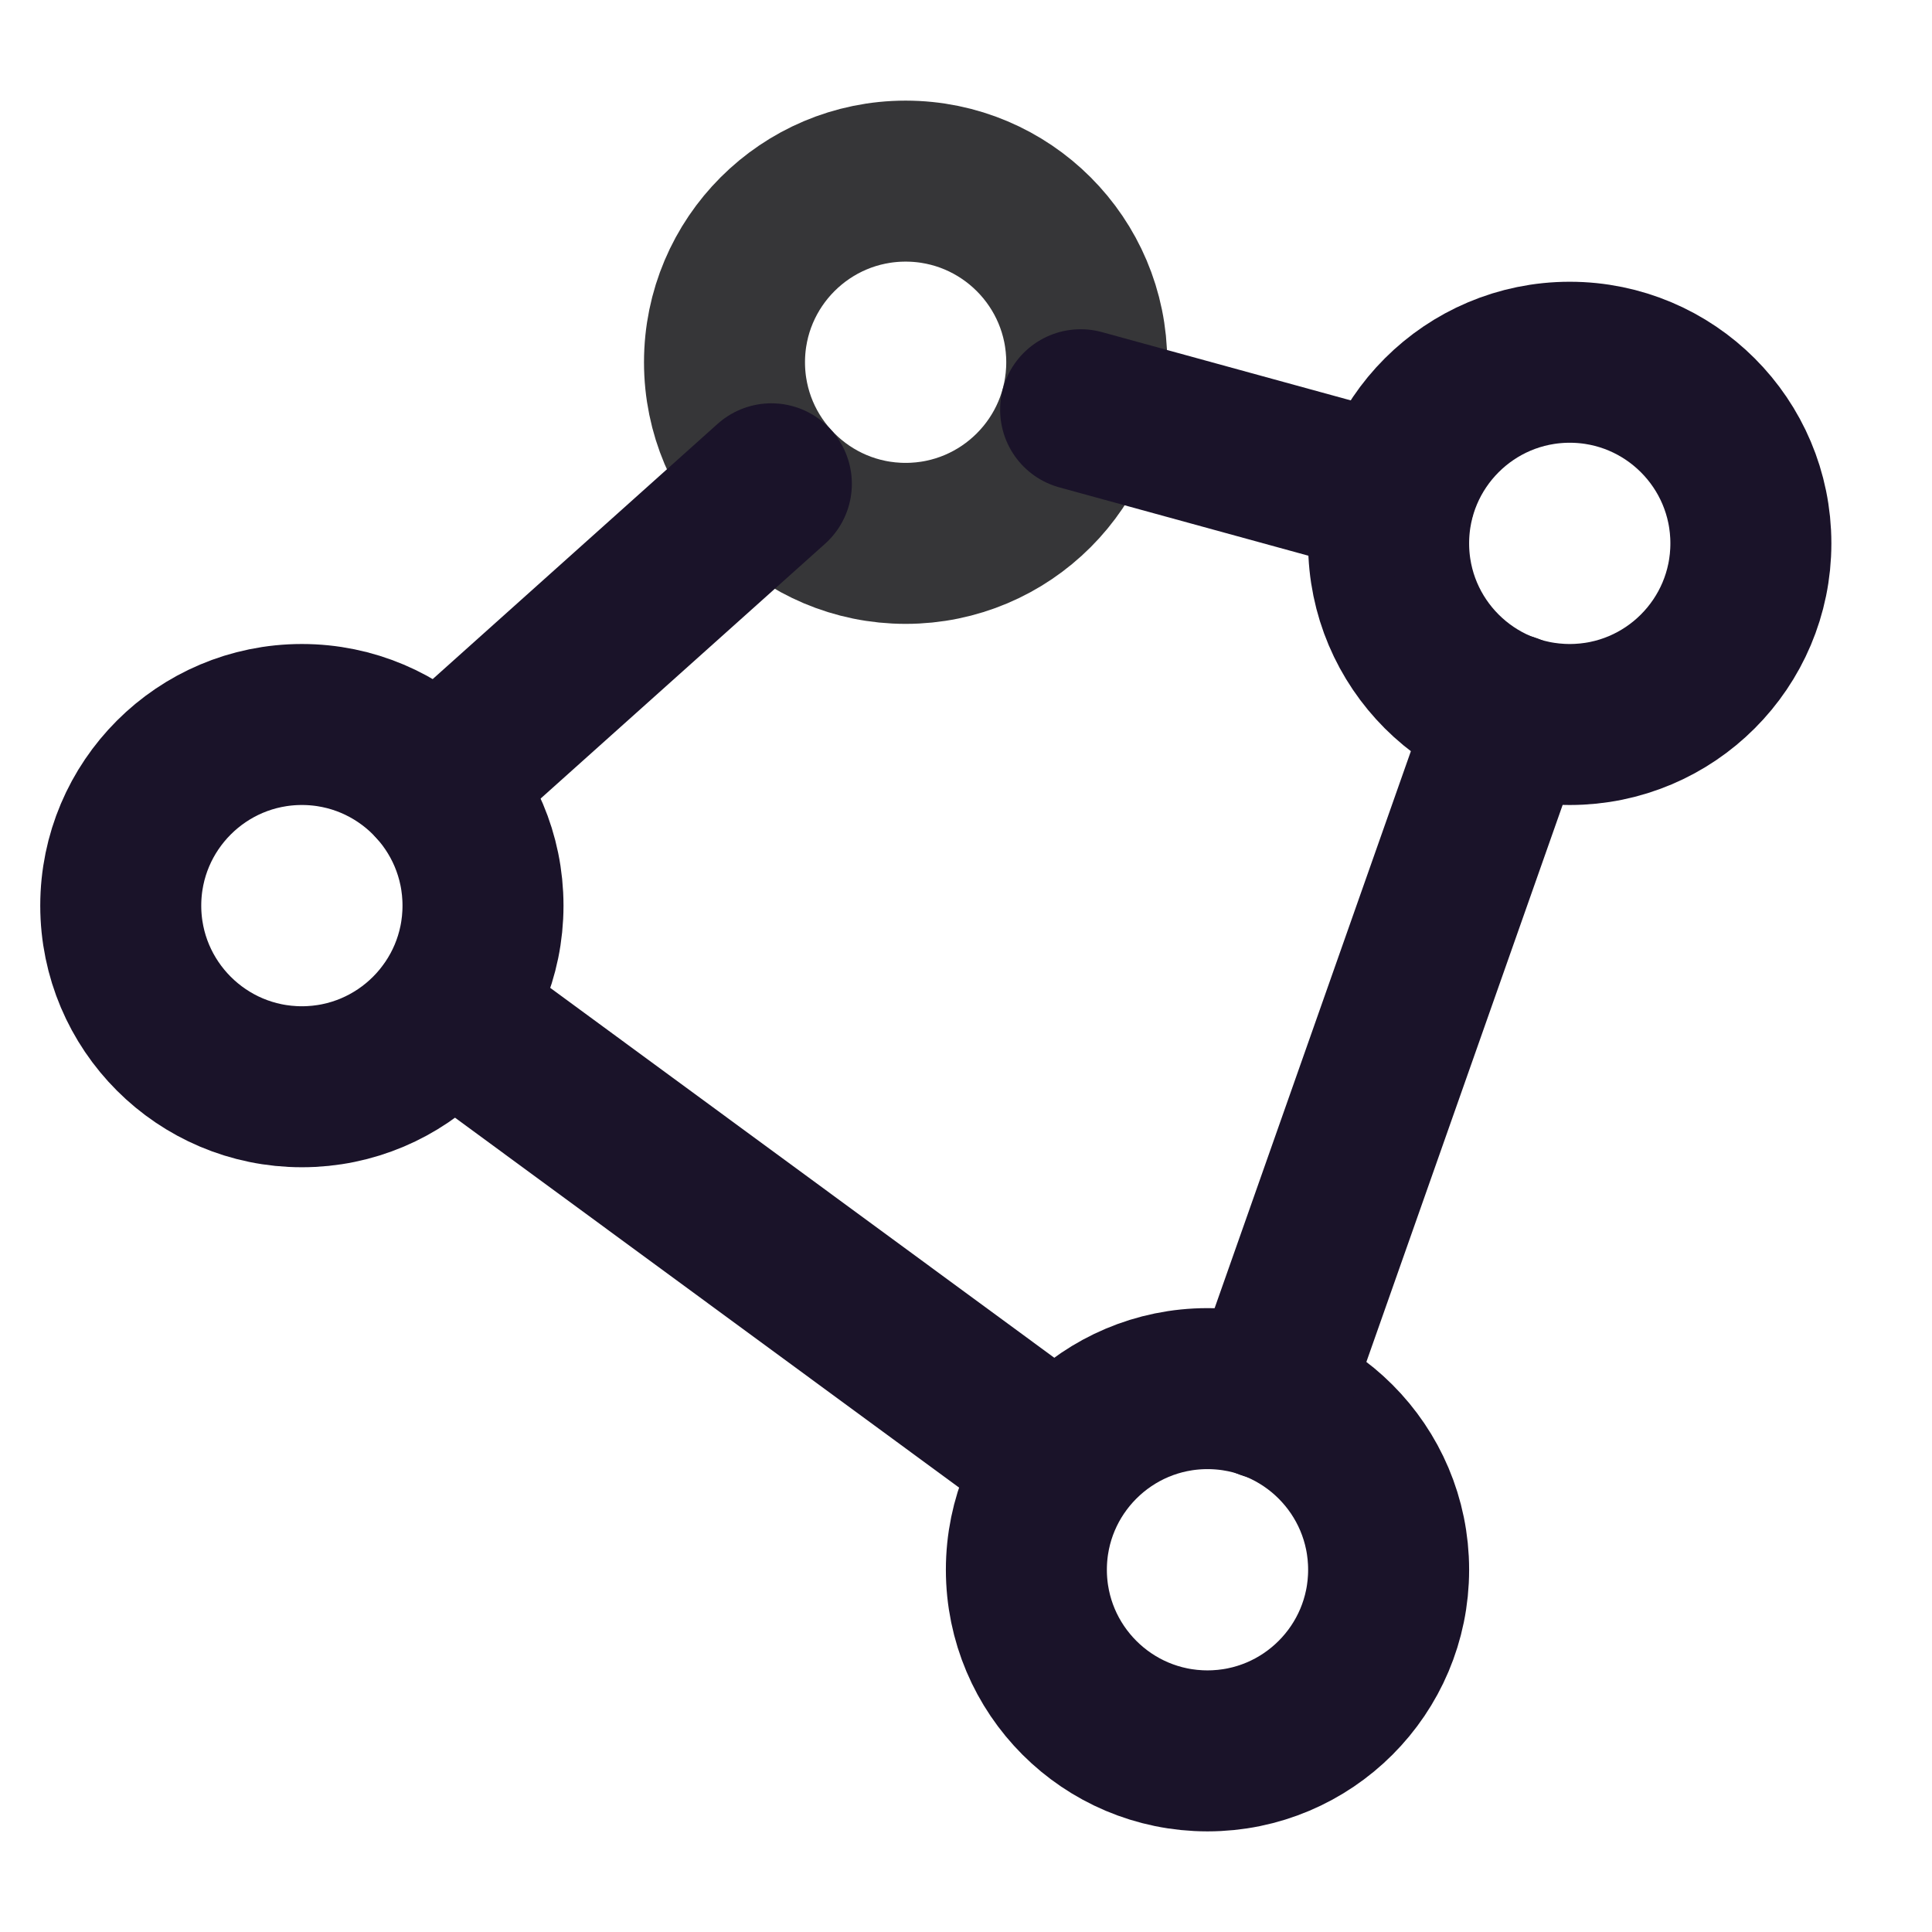
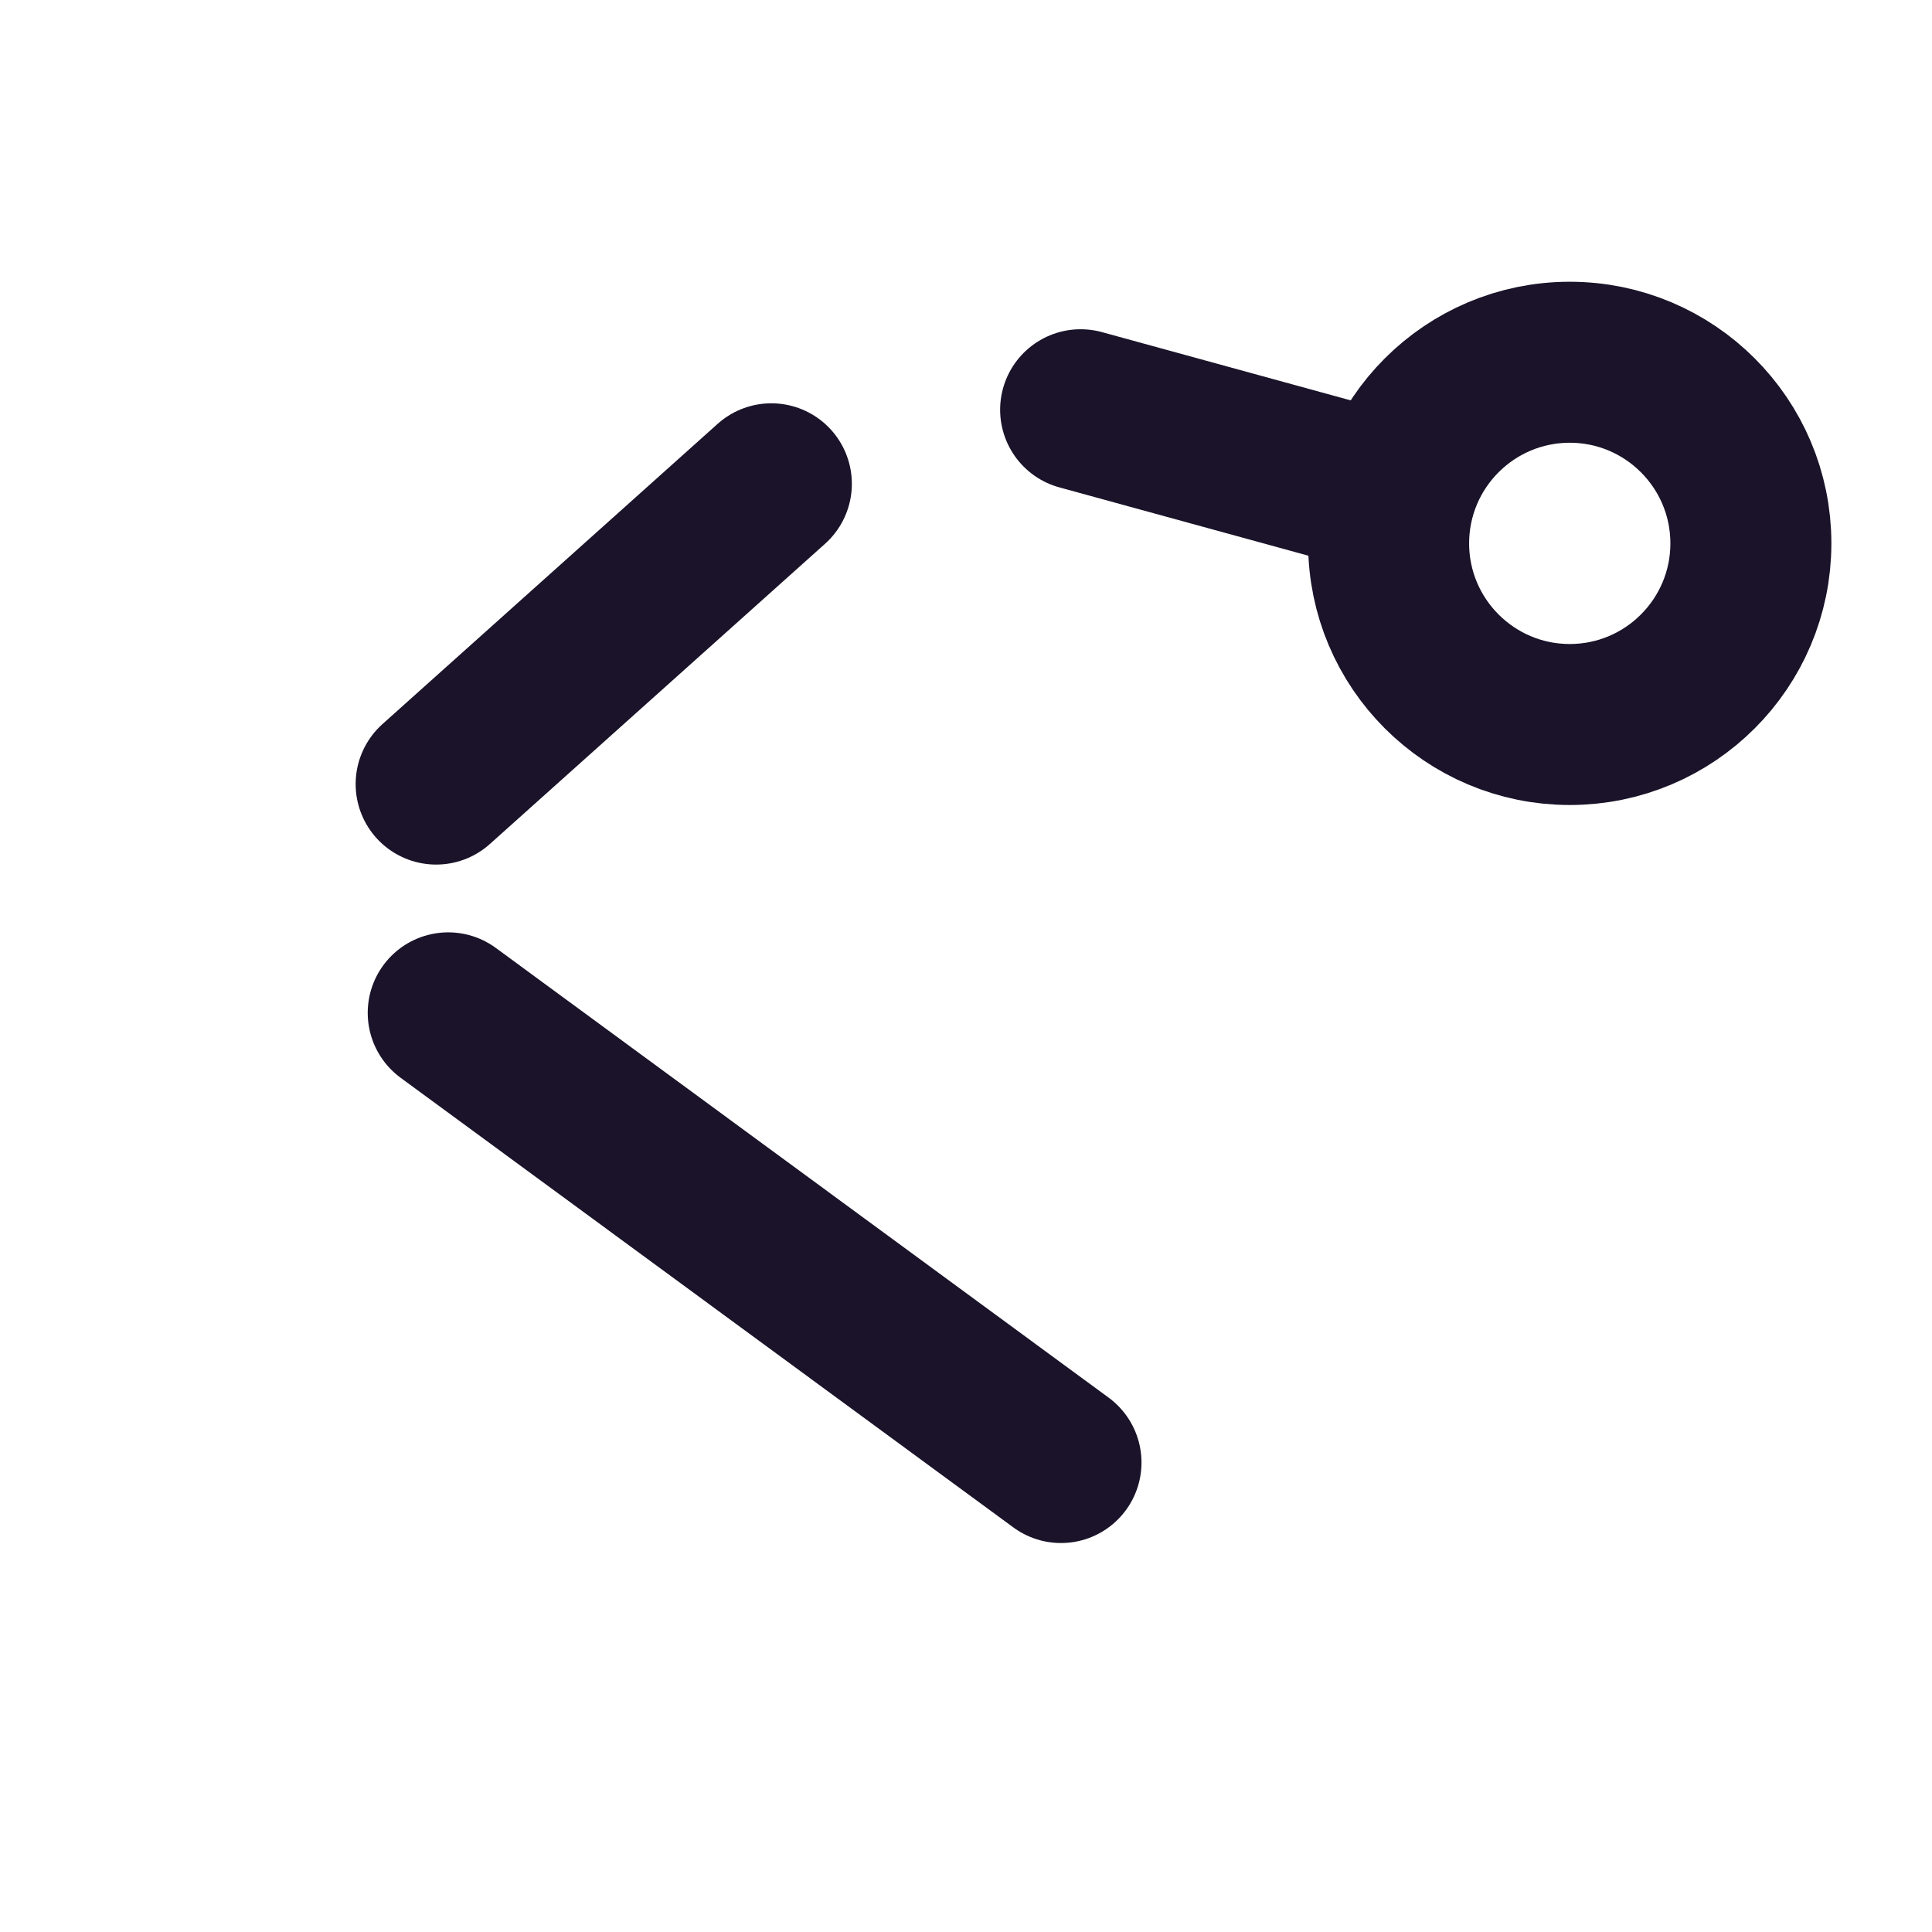
<svg xmlns="http://www.w3.org/2000/svg" width="12" height="12" viewBox="0 0 12 12" fill="none">
-   <path d="M5.625 3.375C6.246 3.375 6.75 2.871 6.75 2.25C6.75 1.629 6.246 1.125 5.625 1.125C5.004 1.125 4.5 1.629 4.5 2.25C4.5 2.871 5.004 3.375 5.625 3.375Z" stroke="#363638" stroke-linecap="round" stroke-linejoin="round" />
-   <path d="M1.875 6.75C2.496 6.75 3 6.246 3 5.625C3 5.004 2.496 4.5 1.875 4.5C1.254 4.5 0.75 5.004 0.75 5.625C0.75 6.246 1.254 6.75 1.875 6.75Z" stroke="#1A1329" stroke-linecap="round" stroke-linejoin="round" />
-   <path d="M7.5 10.875C8.121 10.875 8.625 10.371 8.625 9.75C8.625 9.129 8.121 8.625 7.5 8.625C6.879 8.625 6.375 9.129 6.375 9.75C6.375 10.371 6.879 10.875 7.5 10.875Z" stroke="#1A1329" stroke-linecap="round" stroke-linejoin="round" />
  <path d="M9.75 4.5C10.371 4.5 10.875 3.996 10.875 3.375C10.875 2.754 10.371 2.25 9.75 2.25C9.129 2.25 8.625 2.754 8.625 3.375C8.625 3.996 9.129 4.5 9.75 4.5Z" stroke="#1A1329" stroke-linecap="round" stroke-linejoin="round" />
  <path d="M8.662 3.08L6.712 2.545" stroke="#1A1329" stroke-linecap="round" stroke-linejoin="round" />
  <path d="M4.791 3.005L2.709 4.87" stroke="#1A1329" stroke-linecap="round" stroke-linejoin="round" />
  <path d="M2.784 6.291L6.59 9.084" stroke="#1A1329" stroke-linecap="round" stroke-linejoin="round" />
-   <path d="M7.875 8.691L9.375 4.434" stroke="#1A1329" stroke-linecap="round" stroke-linejoin="round" />
</svg>